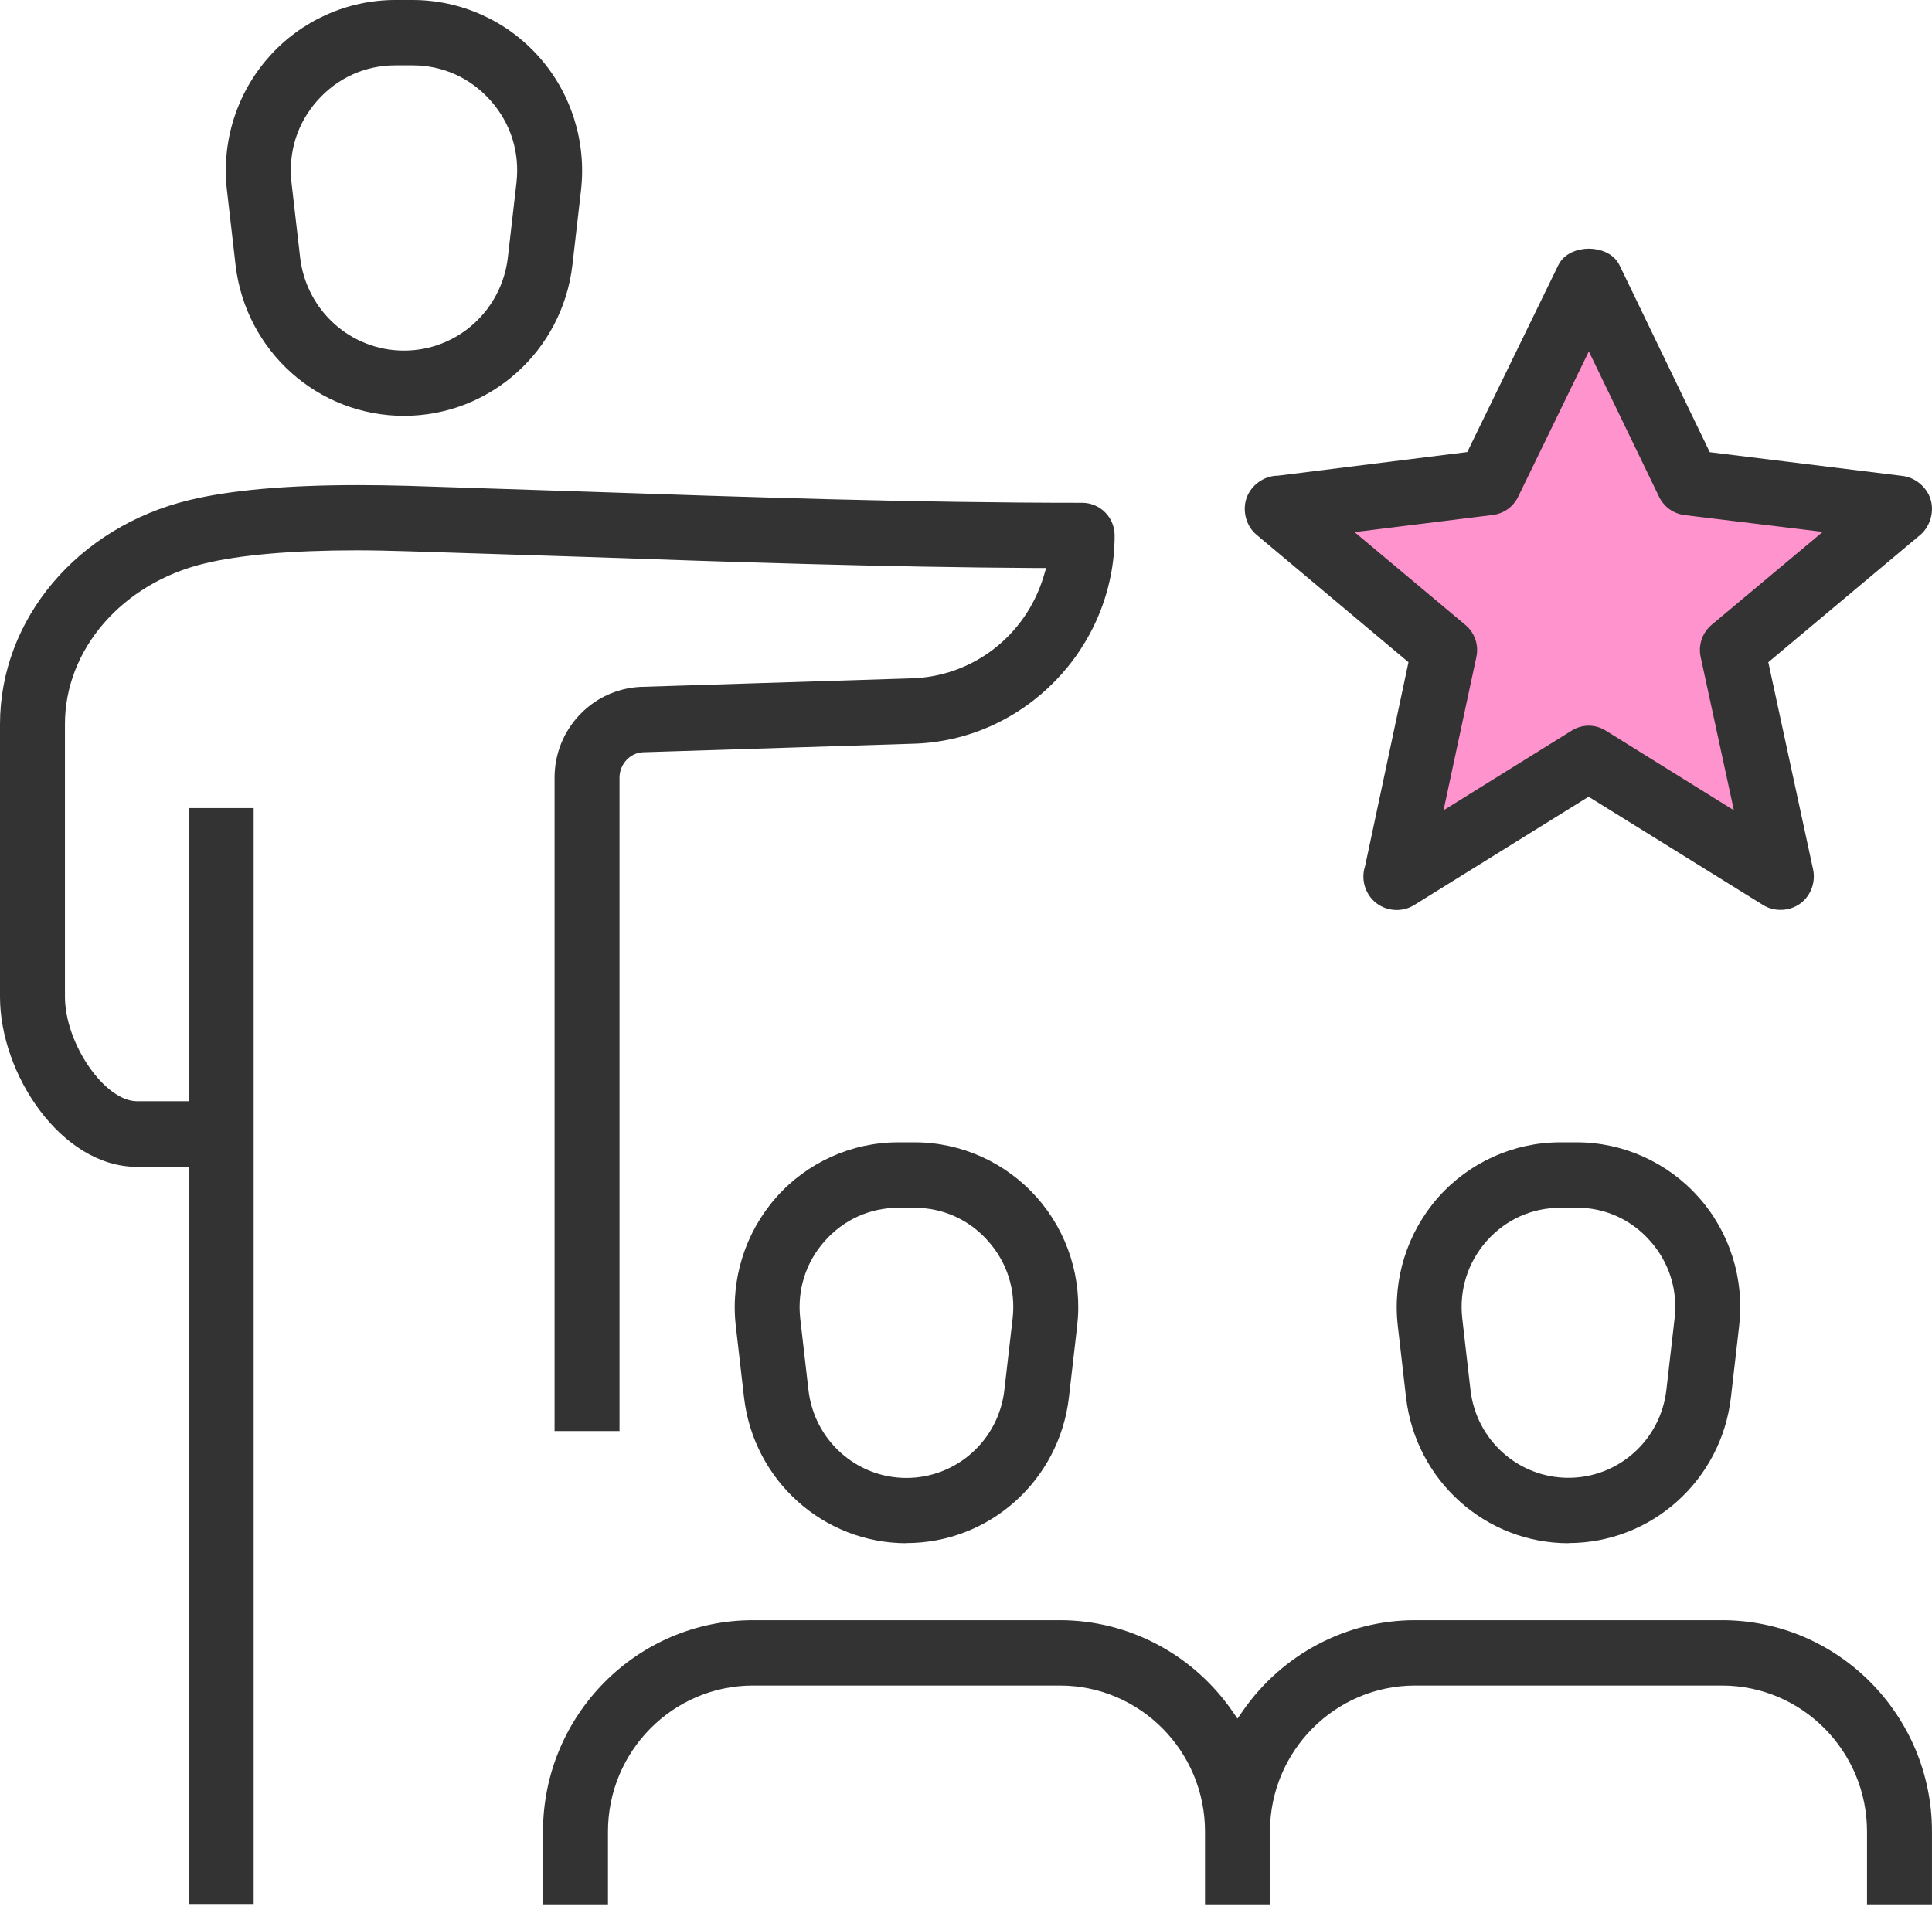
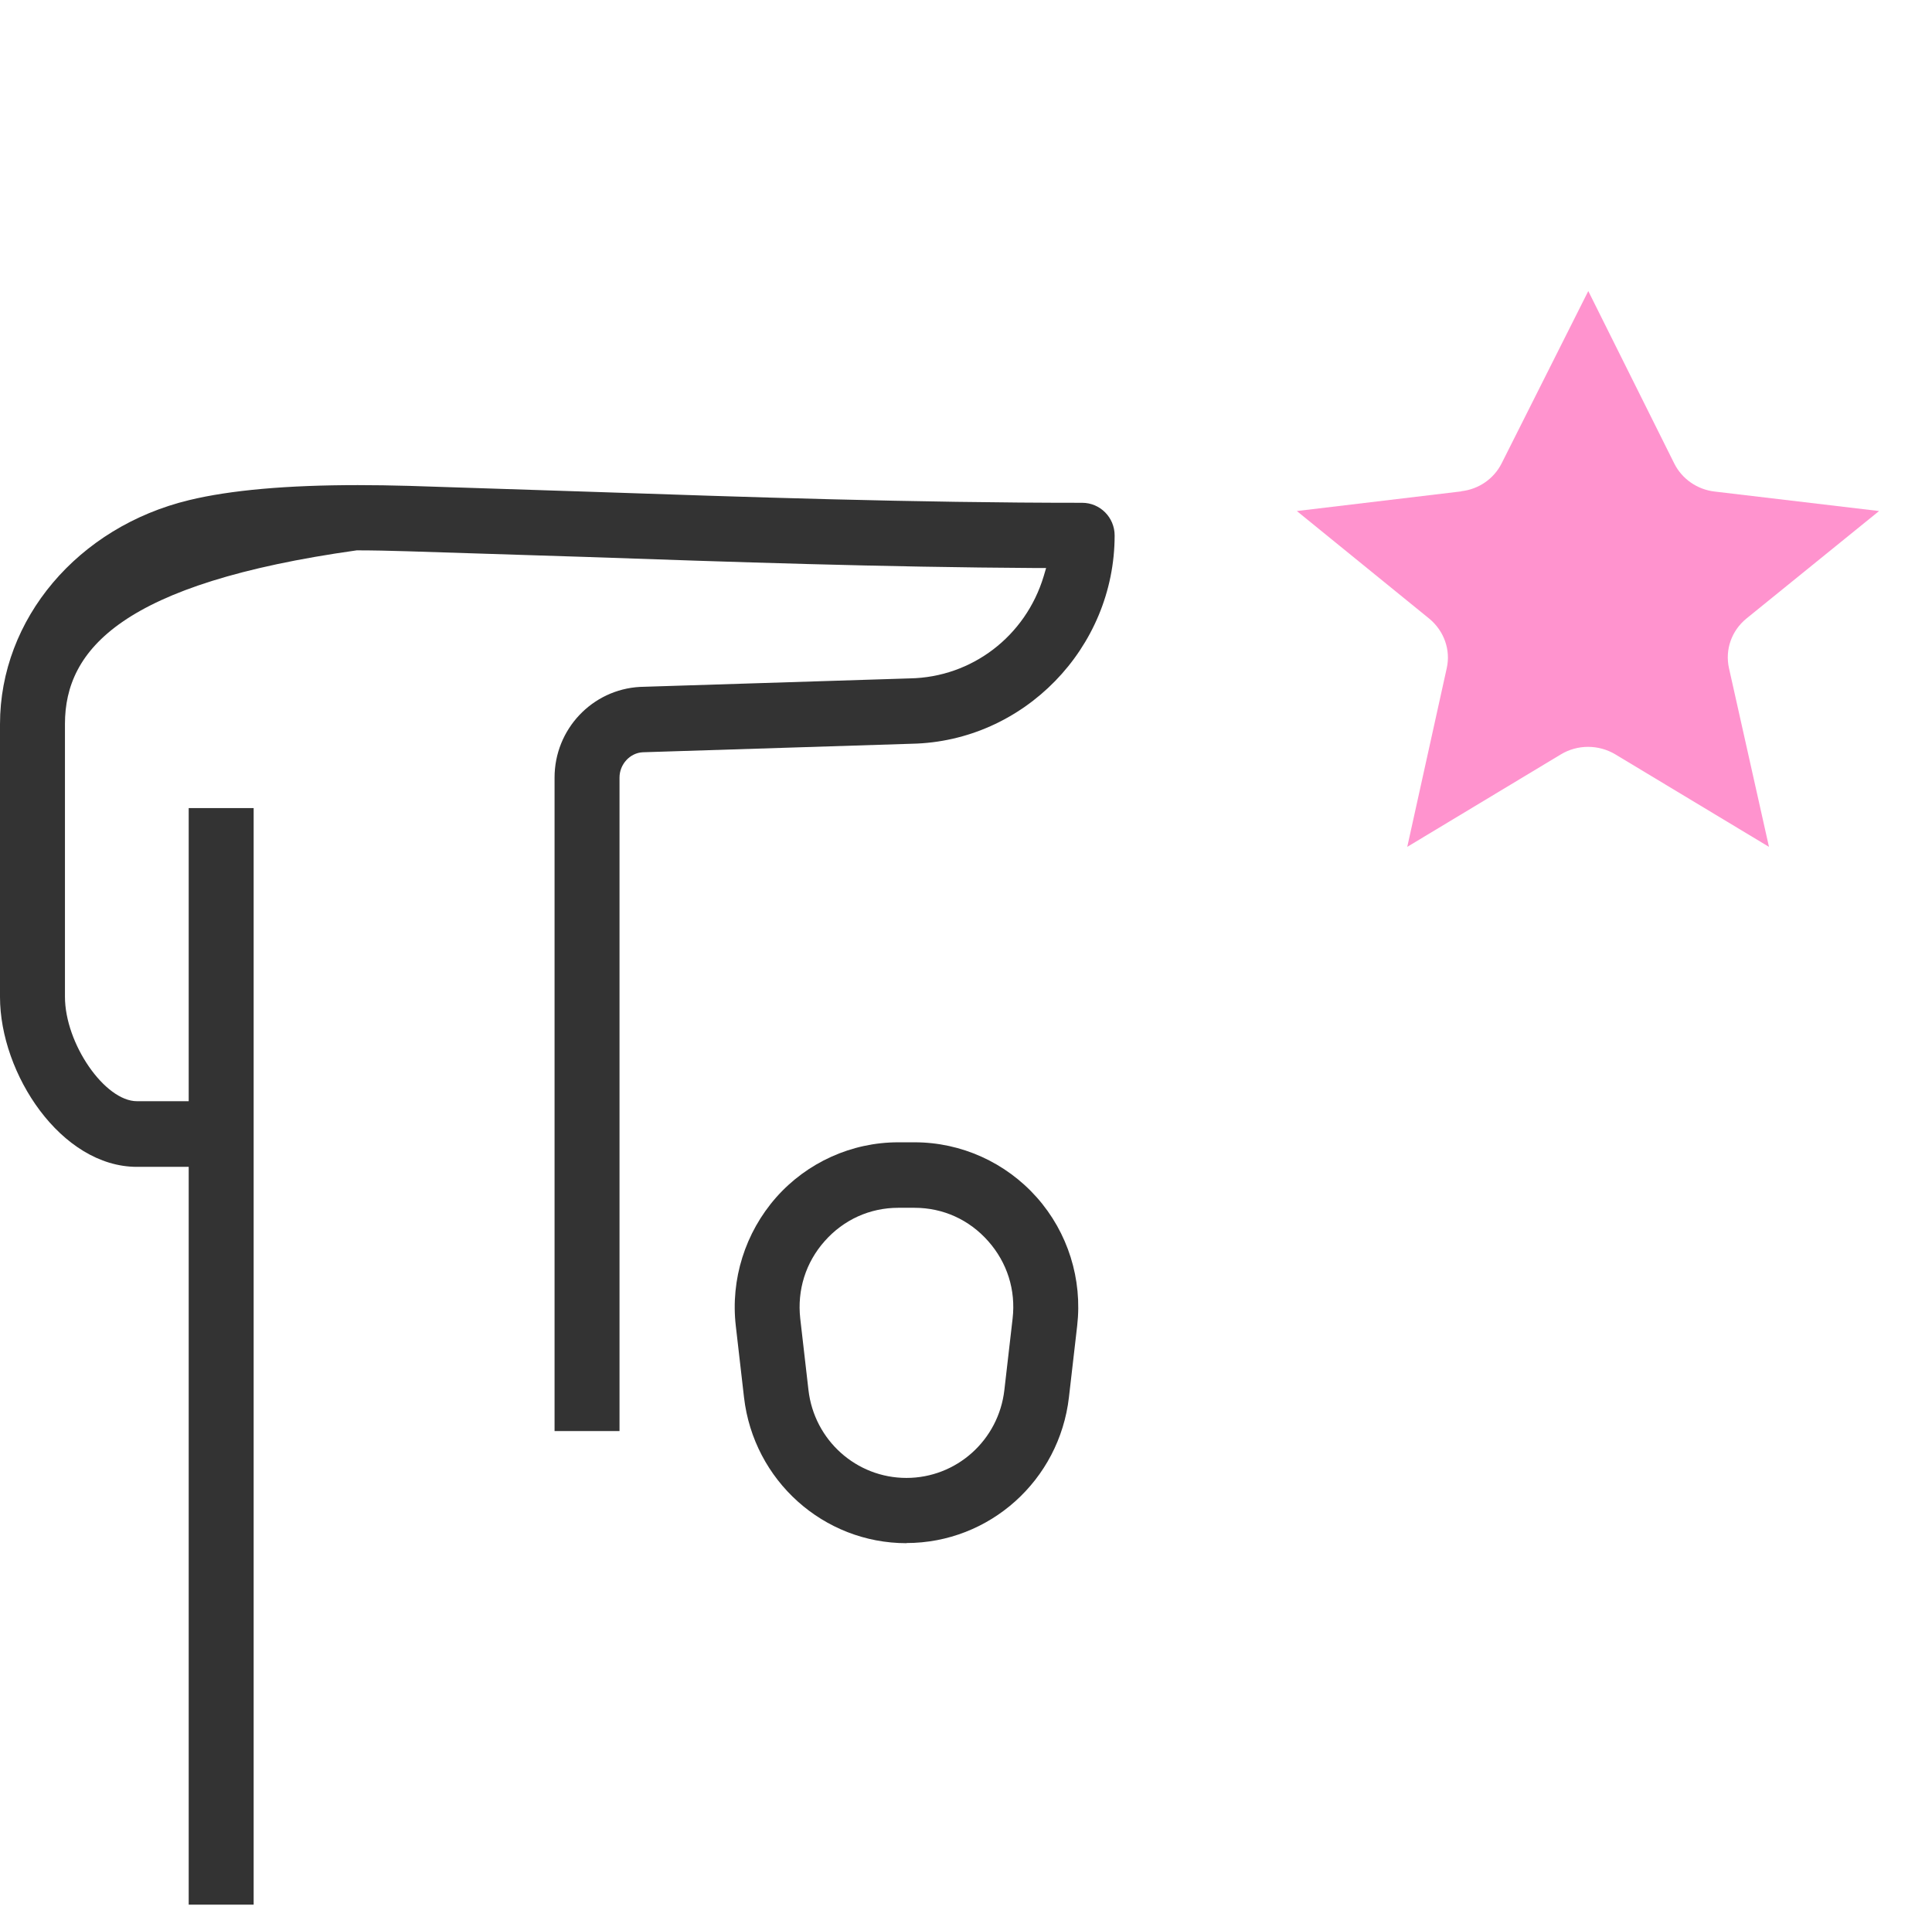
<svg xmlns="http://www.w3.org/2000/svg" width="76" height="75" viewBox="0 0 76 75" fill="none">
  <path d="M57.489 19.328C58.175 19.249 58.767 18.836 59.07 18.233L62.479 11.452L65.862 18.239C66.164 18.843 66.763 19.262 67.449 19.341L73.918 20.108L68.7 24.338C68.114 24.817 67.852 25.564 68.014 26.292L69.587 33.322L63.542 29.682C62.883 29.289 62.056 29.289 61.403 29.682L55.358 33.322L56.911 26.292C57.073 25.571 56.804 24.823 56.225 24.344L51.014 20.108L57.489 19.334V19.328Z" fill="#FF93CE" />
-   <path d="M15.892 16.363C12.503 16.363 9.66 13.811 9.266 10.426L8.928 7.488C8.706 5.587 9.307 3.675 10.574 2.247C11.837 0.818 13.655 0 15.553 0H16.23C18.129 0 19.947 0.818 21.209 2.247C22.477 3.675 23.072 5.587 22.855 7.488L22.517 10.426C22.123 13.811 19.275 16.363 15.892 16.363ZM15.553 2.572C14.367 2.572 13.276 3.065 12.483 3.96C11.69 4.849 11.332 5.998 11.468 7.193L11.806 10.131C12.049 12.22 13.801 13.796 15.892 13.796C17.982 13.796 19.735 12.22 19.977 10.131L20.315 7.193C20.452 5.998 20.093 4.855 19.3 3.96C18.507 3.065 17.417 2.572 16.23 2.572H15.553Z" fill="#333333" />
-   <path d="M7.423 74.959V45.913H5.388C2.404 45.913 0 42.253 0 39.228V28.497C0 24.359 3.06 20.735 7.443 19.678C9.059 19.286 11.291 19.088 14.074 19.088C14.715 19.088 15.392 19.098 16.094 19.118L23.128 19.347C29.41 19.561 35.909 19.784 42.569 19.784C43.276 19.784 43.847 20.359 43.847 21.07C43.847 25.503 40.267 29.178 35.863 29.265L25.284 29.6C24.779 29.626 24.37 30.073 24.37 30.597V56.308H21.815V30.597C21.815 28.695 23.295 27.13 25.178 27.028L35.798 26.693C38.232 26.647 40.343 25.035 41.055 22.677L41.151 22.351H40.812C34.682 22.316 28.764 22.113 23.037 21.914L16.018 21.691C15.326 21.67 14.665 21.655 14.033 21.655C11.508 21.655 9.433 21.833 8.039 22.174C4.812 22.951 2.555 25.549 2.555 28.487V39.218C2.555 41.063 4.121 43.33 5.388 43.33H7.423V31.796H9.978V74.944H7.423V74.959Z" fill="#333333" />
+   <path d="M7.423 74.959V45.913H5.388C2.404 45.913 0 42.253 0 39.228V28.497C0 24.359 3.06 20.735 7.443 19.678C9.059 19.286 11.291 19.088 14.074 19.088C14.715 19.088 15.392 19.098 16.094 19.118L23.128 19.347C29.41 19.561 35.909 19.784 42.569 19.784C43.276 19.784 43.847 20.359 43.847 21.07C43.847 25.503 40.267 29.178 35.863 29.265L25.284 29.6C24.779 29.626 24.37 30.073 24.37 30.597V56.308H21.815V30.597C21.815 28.695 23.295 27.13 25.178 27.028L35.798 26.693C38.232 26.647 40.343 25.035 41.055 22.677L41.151 22.351H40.812C34.682 22.316 28.764 22.113 23.037 21.914L16.018 21.691C15.326 21.67 14.665 21.655 14.033 21.655C4.812 22.951 2.555 25.549 2.555 28.487V39.218C2.555 41.063 4.121 43.33 5.388 43.33H7.423V31.796H9.978V74.944H7.423V74.959Z" fill="#333333" />
  <path d="M35.661 60.721C32.394 60.721 29.647 58.255 29.268 54.986L28.945 52.175C28.733 50.34 29.314 48.5 30.531 47.117C31.748 45.74 33.5 44.947 35.333 44.947H35.98C37.813 44.947 39.565 45.74 40.787 47.117C42.009 48.495 42.585 50.335 42.373 52.17L42.049 54.981C41.671 58.25 38.924 60.715 35.656 60.715L35.661 60.721ZM35.338 47.524C34.217 47.524 33.187 47.992 32.44 48.836C31.692 49.679 31.354 50.762 31.48 51.886L31.803 54.697C32.031 56.669 33.687 58.153 35.656 58.153C37.626 58.153 39.282 56.669 39.509 54.697L39.833 51.886C39.964 50.762 39.62 49.679 38.873 48.836C38.126 47.992 37.101 47.524 35.974 47.524H35.328H35.338Z" fill="#333333" />
-   <path d="M61.703 60.721C58.436 60.721 55.689 58.255 55.31 54.986L54.987 52.175C54.775 50.34 55.355 48.5 56.572 47.117C57.789 45.74 59.542 44.947 61.375 44.947H62.021C63.854 44.947 65.607 45.74 66.829 47.117C68.051 48.495 68.626 50.335 68.414 52.17L68.091 54.981C67.712 58.25 64.965 60.715 61.698 60.715L61.703 60.721ZM61.38 47.524C60.259 47.524 59.229 47.987 58.481 48.831C57.734 49.679 57.396 50.762 57.522 51.88L57.845 54.692C58.072 56.664 59.729 58.148 61.698 58.148C63.667 58.148 65.324 56.664 65.551 54.692L65.874 51.88C66.005 50.757 65.662 49.674 64.915 48.831C64.172 47.987 63.142 47.519 62.016 47.519H61.37L61.38 47.524Z" fill="#333333" />
-   <path d="M73.444 74.959V72.067C73.444 68.9 70.884 66.322 67.738 66.322H55.664C52.518 66.322 49.957 68.9 49.957 72.067V74.959H47.402V72.067C47.402 68.9 44.842 66.322 41.696 66.322H29.622C26.476 66.322 23.916 68.9 23.916 72.067V74.959H21.36V72.067C21.36 67.481 25.067 63.75 29.622 63.75H41.696C44.388 63.75 46.922 65.087 48.473 67.324L48.68 67.624L48.887 67.324C50.437 65.087 52.972 63.75 55.664 63.75H67.738C72.293 63.75 75.999 67.481 75.999 72.067V74.959H73.444Z" fill="#333333" />
-   <path d="M54.941 35.807C54.654 35.807 54.366 35.71 54.144 35.538C53.704 35.202 53.523 34.602 53.699 34.079L55.406 26.057L49.432 21.045C49.038 20.72 48.872 20.145 49.018 19.652C49.18 19.108 49.71 18.717 50.27 18.717L57.719 17.787L61.299 10.436C61.531 9.958 62.072 9.785 62.501 9.785C62.93 9.785 63.476 9.958 63.708 10.436L67.258 17.792L74.848 18.727C75.338 18.788 75.787 19.159 75.938 19.627C76.11 20.155 75.913 20.776 75.469 21.106L69.561 26.057L71.323 34.211C71.429 34.704 71.237 35.238 70.838 35.538C70.616 35.71 70.333 35.802 70.04 35.802C69.778 35.802 69.525 35.726 69.318 35.588L62.491 31.349L55.628 35.614C55.426 35.741 55.189 35.807 54.941 35.807ZM62.491 28.553C62.728 28.553 62.961 28.619 63.163 28.746L68.207 31.883L66.899 25.849C66.798 25.381 66.965 24.893 67.334 24.583L71.702 20.928L66.263 20.267C65.829 20.211 65.46 19.947 65.268 19.556L62.501 13.827L59.718 19.55C59.527 19.942 59.158 20.206 58.729 20.262L53.285 20.938L57.648 24.593C58.012 24.898 58.178 25.381 58.077 25.849L56.785 31.883L61.829 28.746C62.031 28.619 62.264 28.553 62.501 28.553H62.491Z" fill="#333333" />
</svg>